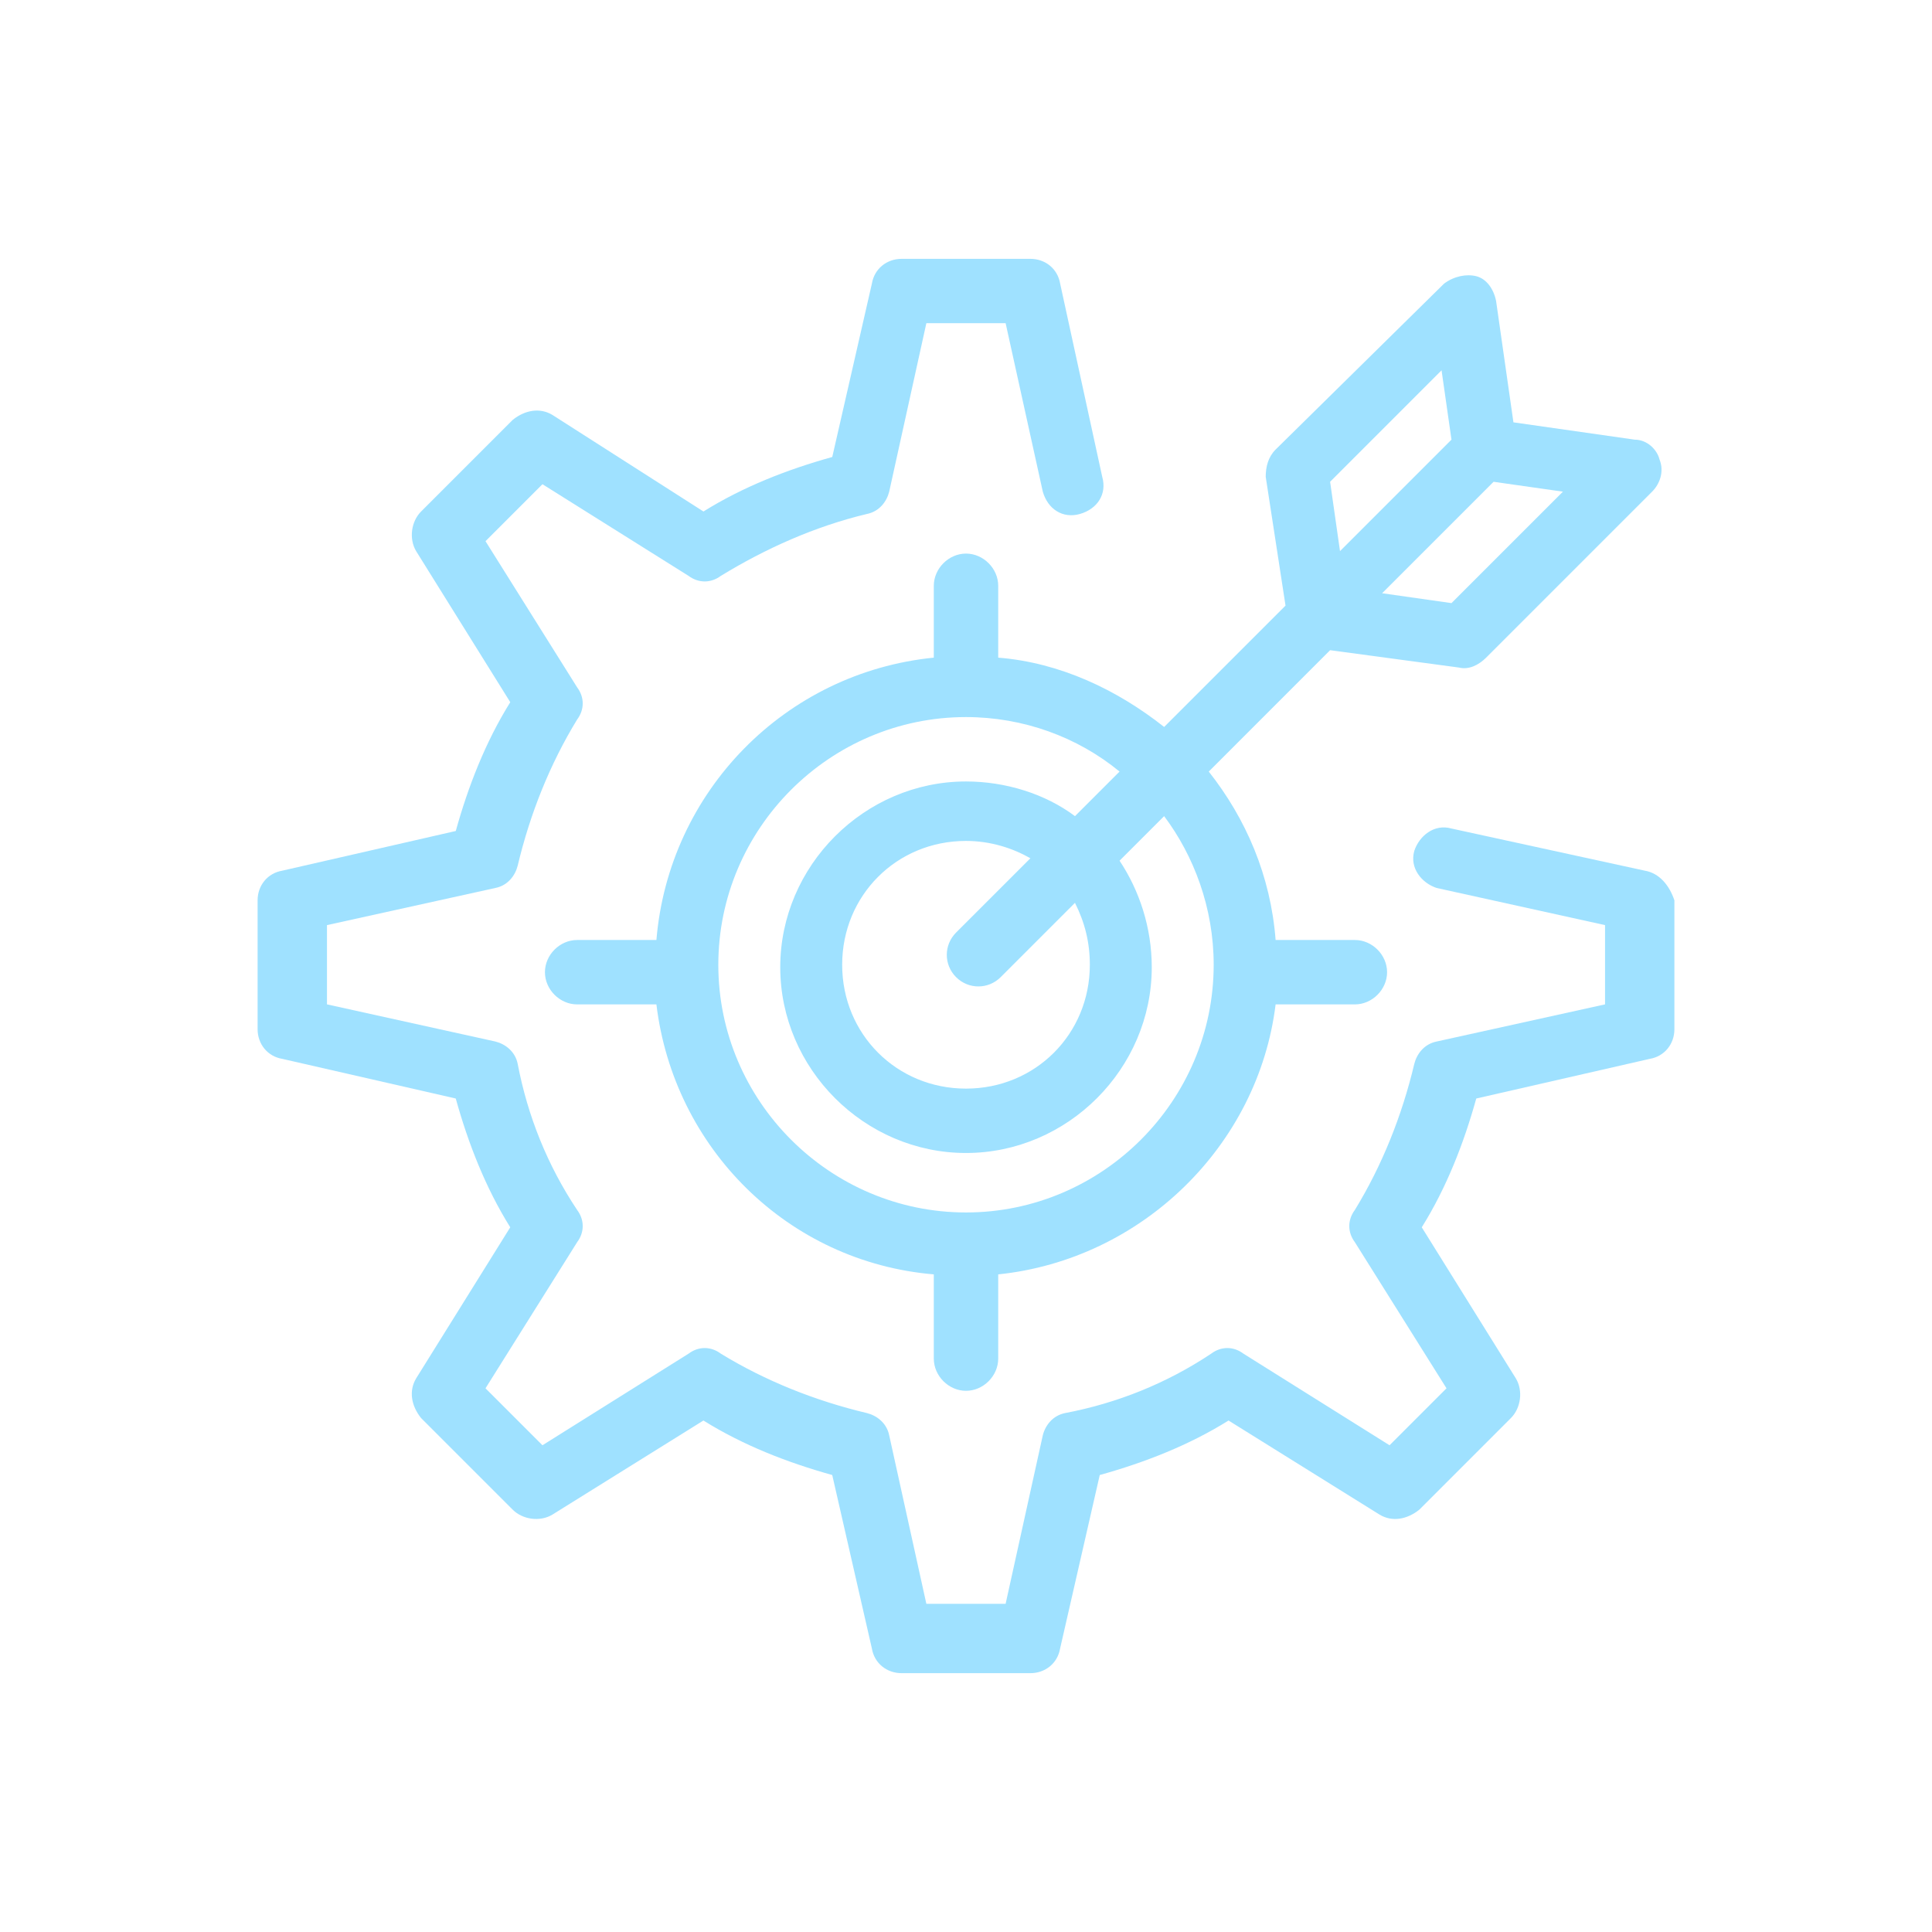
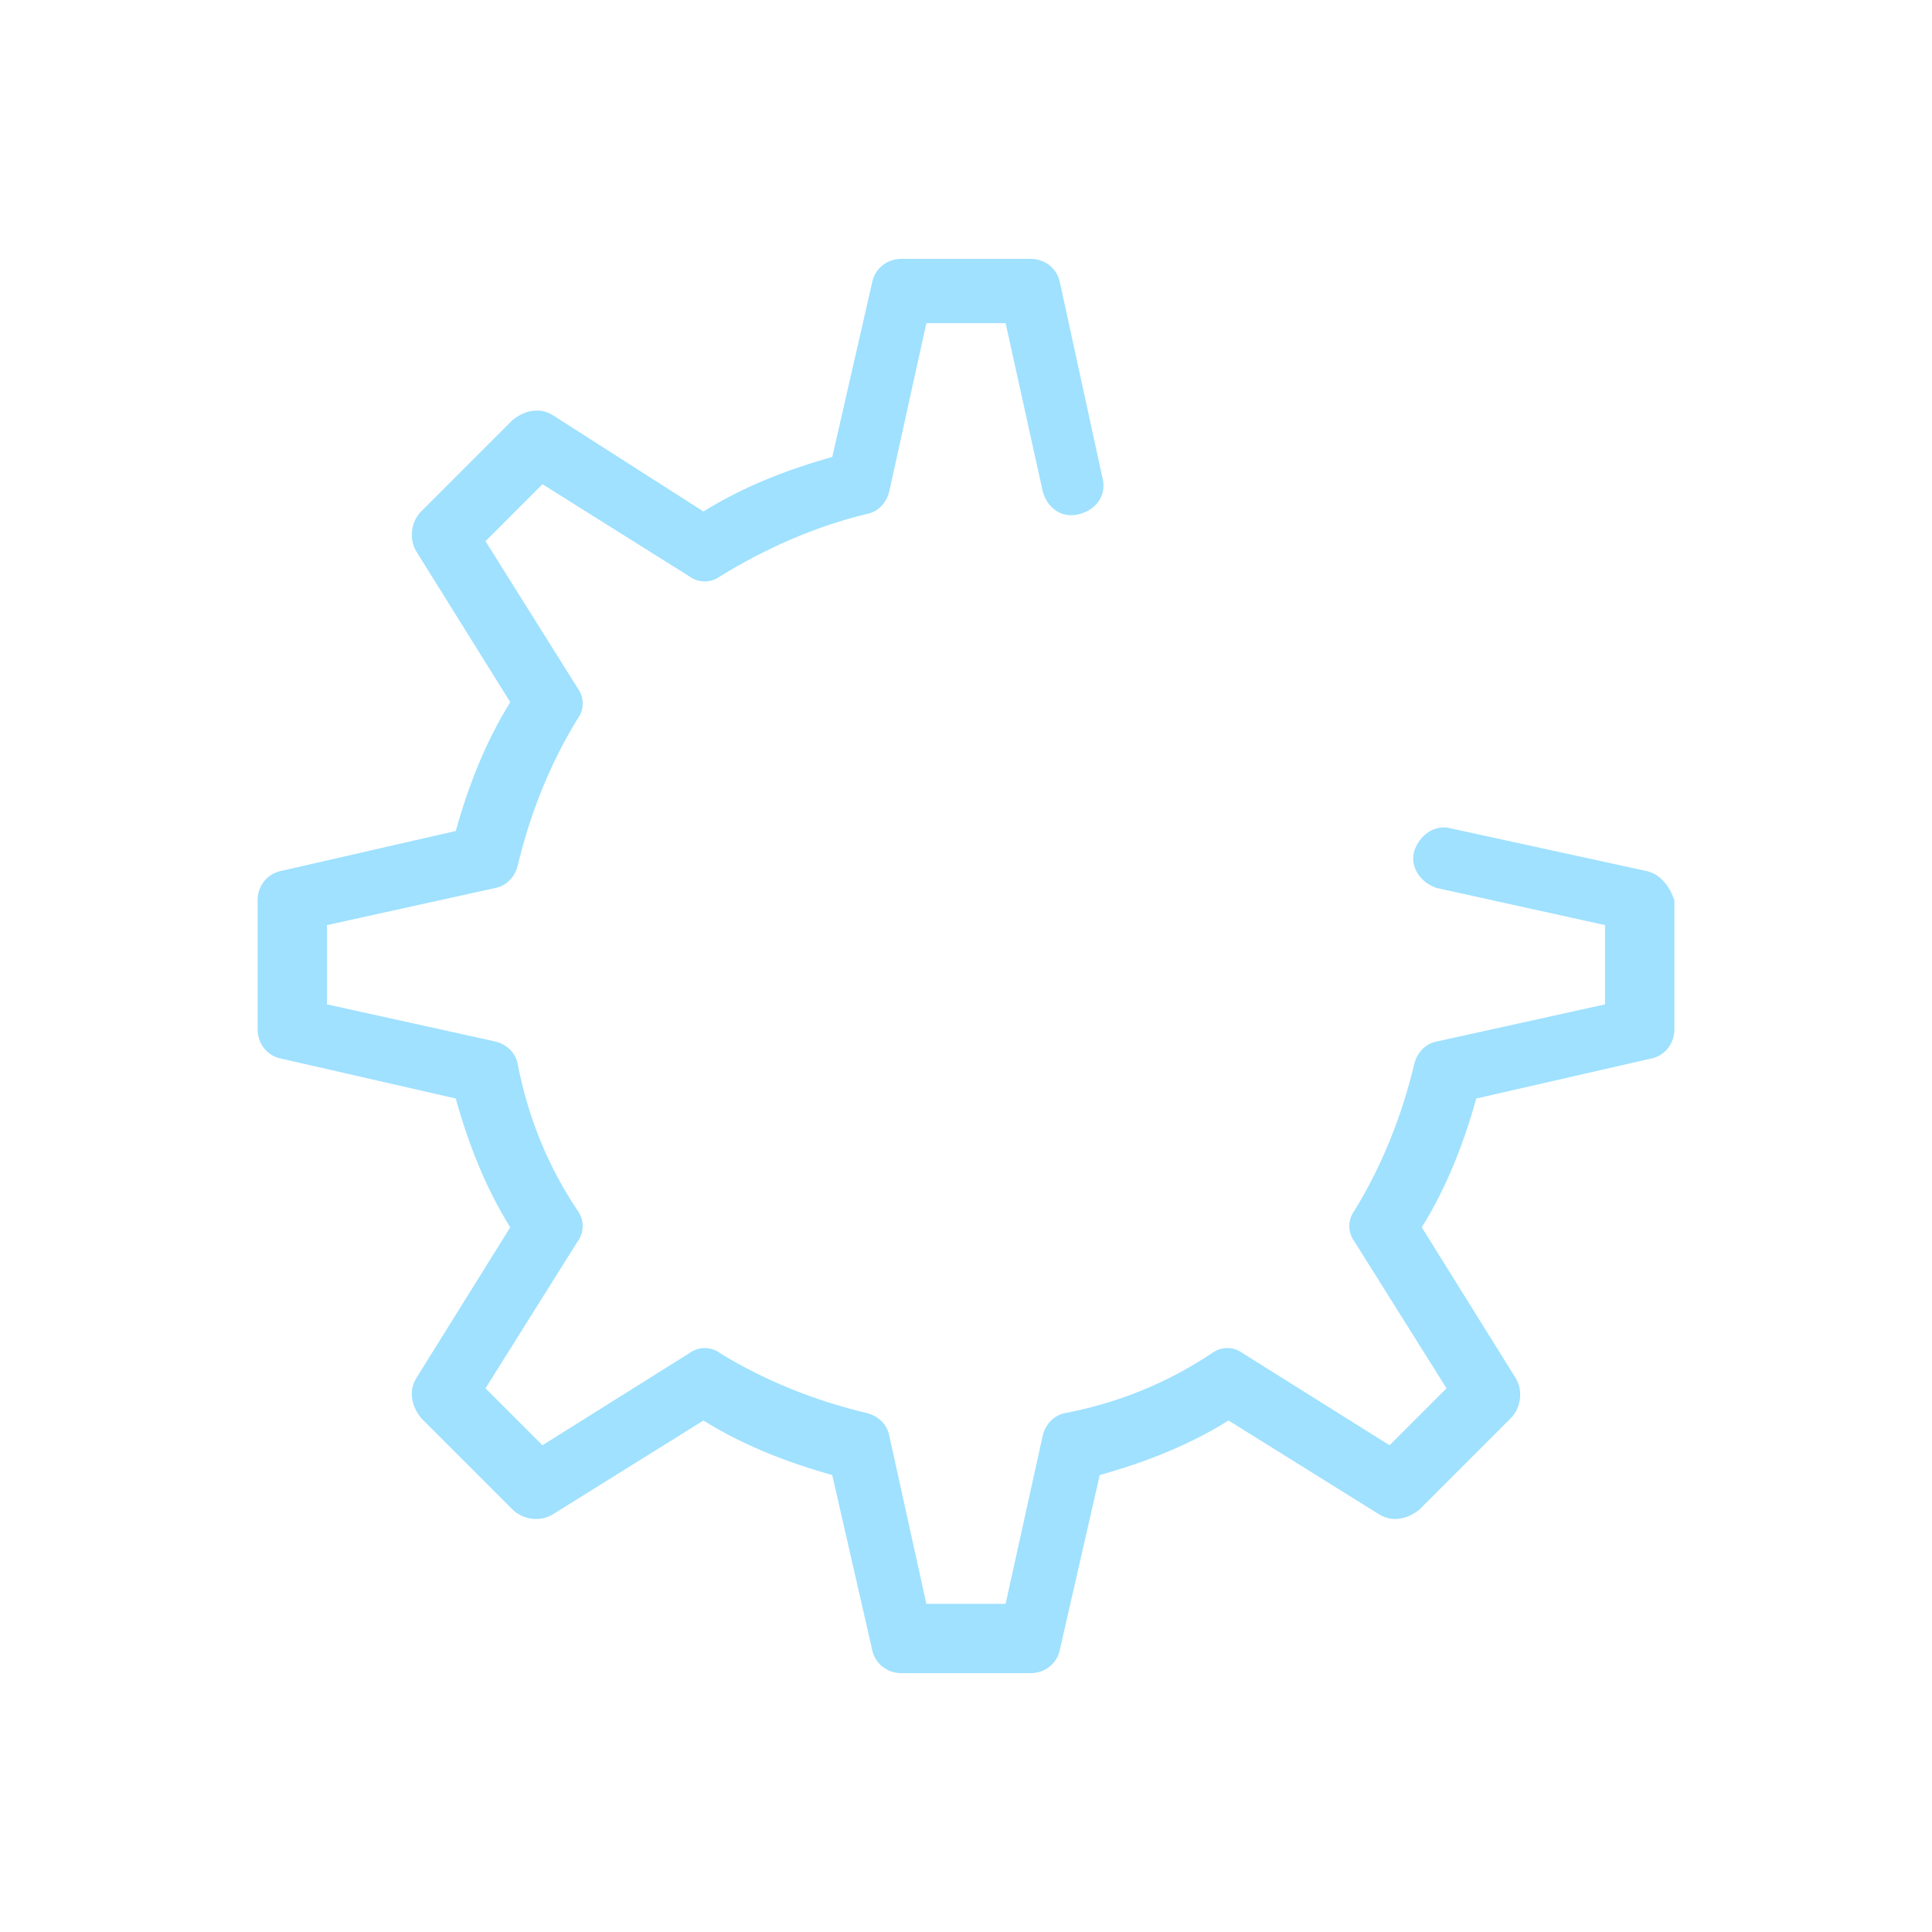
<svg xmlns="http://www.w3.org/2000/svg" version="1.1" id="圖層_1" x="0px" y="0px" width="135px" height="135px" viewBox="0 0 135 135" enable-background="new 0 0 135 135" xml:space="preserve">
  <g>
    <path fill="#9FE1FF" d="M114.922,60.837l-13.499-2.943c-1.212-0.346-2.25,0.52-2.597,1.557c-0.346,1.211,0.52,2.251,1.557,2.596   l11.771,2.596v5.538l-11.771,2.597c-0.865,0.174-1.384,0.865-1.557,1.559c-0.865,3.634-2.249,7.096-4.154,10.21   c-0.519,0.693-0.519,1.559,0,2.252l6.404,10.21l-3.98,3.98l-10.212-6.402c-0.691-0.521-1.557-0.521-2.25,0   c-3.115,2.076-6.576,3.462-10.212,4.153c-0.865,0.174-1.385,0.865-1.557,1.558l-2.597,11.77H64.73l-2.596-11.77   c-0.173-0.865-0.865-1.384-1.557-1.558c-3.635-0.865-7.097-2.25-10.211-4.153c-0.691-0.521-1.557-0.521-2.25,0l-10.211,6.402   l-3.98-3.98l6.403-10.21c0.52-0.693,0.52-1.559,0-2.252c-2.076-3.114-3.461-6.576-4.154-10.21   c-0.173-0.865-0.865-1.385-1.556-1.559l-11.77-2.597v-5.538l11.77-2.596c0.865-0.171,1.383-0.865,1.556-1.557   c0.866-3.636,2.251-7.097,4.154-10.213c0.52-0.69,0.52-1.556,0-2.248l-6.403-10.213l3.98-3.981l10.211,6.406   c0.694,0.517,1.559,0.517,2.25,0c3.115-1.904,6.577-3.461,10.211-4.327c0.865-0.173,1.384-0.866,1.557-1.56l2.596-11.77h5.539   l2.597,11.77c0.347,1.211,1.384,1.905,2.596,1.56c1.212-0.348,1.903-1.385,1.557-2.596l-2.94-13.5   c-0.174-1.04-1.04-1.731-2.077-1.731h-9c-1.039,0-1.904,0.691-2.078,1.731l-2.769,12.115c-3.116,0.865-6.229,2.077-9,3.808   l-10.558-6.75c-0.865-0.52-1.902-0.348-2.768,0.346l-6.403,6.404c-0.694,0.69-0.865,1.904-0.348,2.77l6.578,10.556   c-1.731,2.77-2.943,5.886-3.808,8.999l-12.115,2.771C18.692,61.01,18,61.876,18,62.913v9c0,1.039,0.692,1.905,1.731,2.077   l12.115,2.769c0.865,3.117,2.077,6.231,3.808,9l-6.578,10.56c-0.517,0.865-0.346,1.902,0.348,2.769l6.403,6.403   c0.691,0.691,1.902,0.866,2.768,0.347l10.558-6.578c2.771,1.73,5.884,2.942,9,3.808l2.769,12.116   c0.173,1.039,1.039,1.73,2.078,1.73h9c1.037,0,1.903-0.691,2.077-1.73l2.769-12.116c3.115-0.865,6.229-2.077,9-3.808l10.557,6.578   c0.866,0.52,1.905,0.345,2.771-0.347l6.402-6.403c0.693-0.693,0.865-1.903,0.347-2.769l-6.576-10.56   c1.73-2.769,2.942-5.883,3.808-9l12.115-2.769c1.038-0.172,1.73-1.038,1.73-2.077v-9C116.654,61.876,115.96,61.01,114.922,60.837" />
-     <path fill="#9FE1FF" d="M89.827,42.318l-8.481,8.479c-3.287-2.596-7.268-4.498-11.595-4.844v-5.019   c0-1.212-1.039-2.252-2.251-2.252c-1.209,0-2.25,1.041-2.25,2.252v5.019c-10.383,1.039-18.518,9.346-19.383,19.73h-5.538   c-1.214,0-2.251,1.039-2.251,2.25c0,1.212,1.037,2.25,2.251,2.25h5.538c1.212,10.038,9.174,18,19.383,18.865v5.884   c0,1.212,1.041,2.252,2.25,2.252c1.212,0,2.251-1.04,2.251-2.252v-5.884c10.038-1.039,18.173-9,19.383-18.865h5.539   c1.212,0,2.25-1.038,2.25-2.25c0-1.211-1.038-2.25-2.25-2.25h-5.539c-0.345-4.502-2.075-8.48-4.671-11.769l8.479-8.481l9,1.212   c0.693,0.173,1.385-0.175,1.903-0.692l11.597-11.598c0.519-0.517,0.865-1.383,0.519-2.248c-0.172-0.692-0.865-1.385-1.73-1.385   l-8.479-1.211l-1.212-8.48c-0.173-0.866-0.693-1.559-1.385-1.731c-0.693-0.173-1.559,0-2.25,0.519L89.133,31.414   c-0.519,0.519-0.69,1.209-0.69,1.903L89.827,42.318z M84.807,67.414c0,9.519-7.789,17.308-17.308,17.308   c-9.518,0-17.306-7.789-17.306-17.308s7.788-17.308,17.306-17.308c3.982,0,7.789,1.384,10.731,3.808l-3.115,3.115   c-2.077-1.558-4.846-2.423-7.616-2.423c-7.095,0-12.979,5.884-12.979,12.98c0,7.097,5.884,12.98,12.979,12.98   c7.097,0,12.981-5.884,12.981-12.98c0-2.769-0.865-5.365-2.25-7.443l3.115-3.115C83.422,59.799,84.807,63.434,84.807,67.414    M76.153,67.414c0,4.846-3.807,8.654-8.654,8.654c-4.846,0-8.652-3.808-8.652-8.654c0-4.846,3.806-8.654,8.652-8.654   c1.731,0,3.29,0.519,4.501,1.212l-5.193,5.192c-0.866,0.865-0.866,2.25,0,3.115c0.865,0.865,2.25,0.865,3.116,0l5.191-5.192   C75.808,64.471,76.153,65.856,76.153,67.414 M101.423,42.143l-4.846-0.69l7.788-7.788l4.846,0.69L101.423,42.143z M100.73,25.875   l0.693,4.846l-7.789,7.789l-0.692-4.846L100.73,25.875z" />
  </g>
</svg>